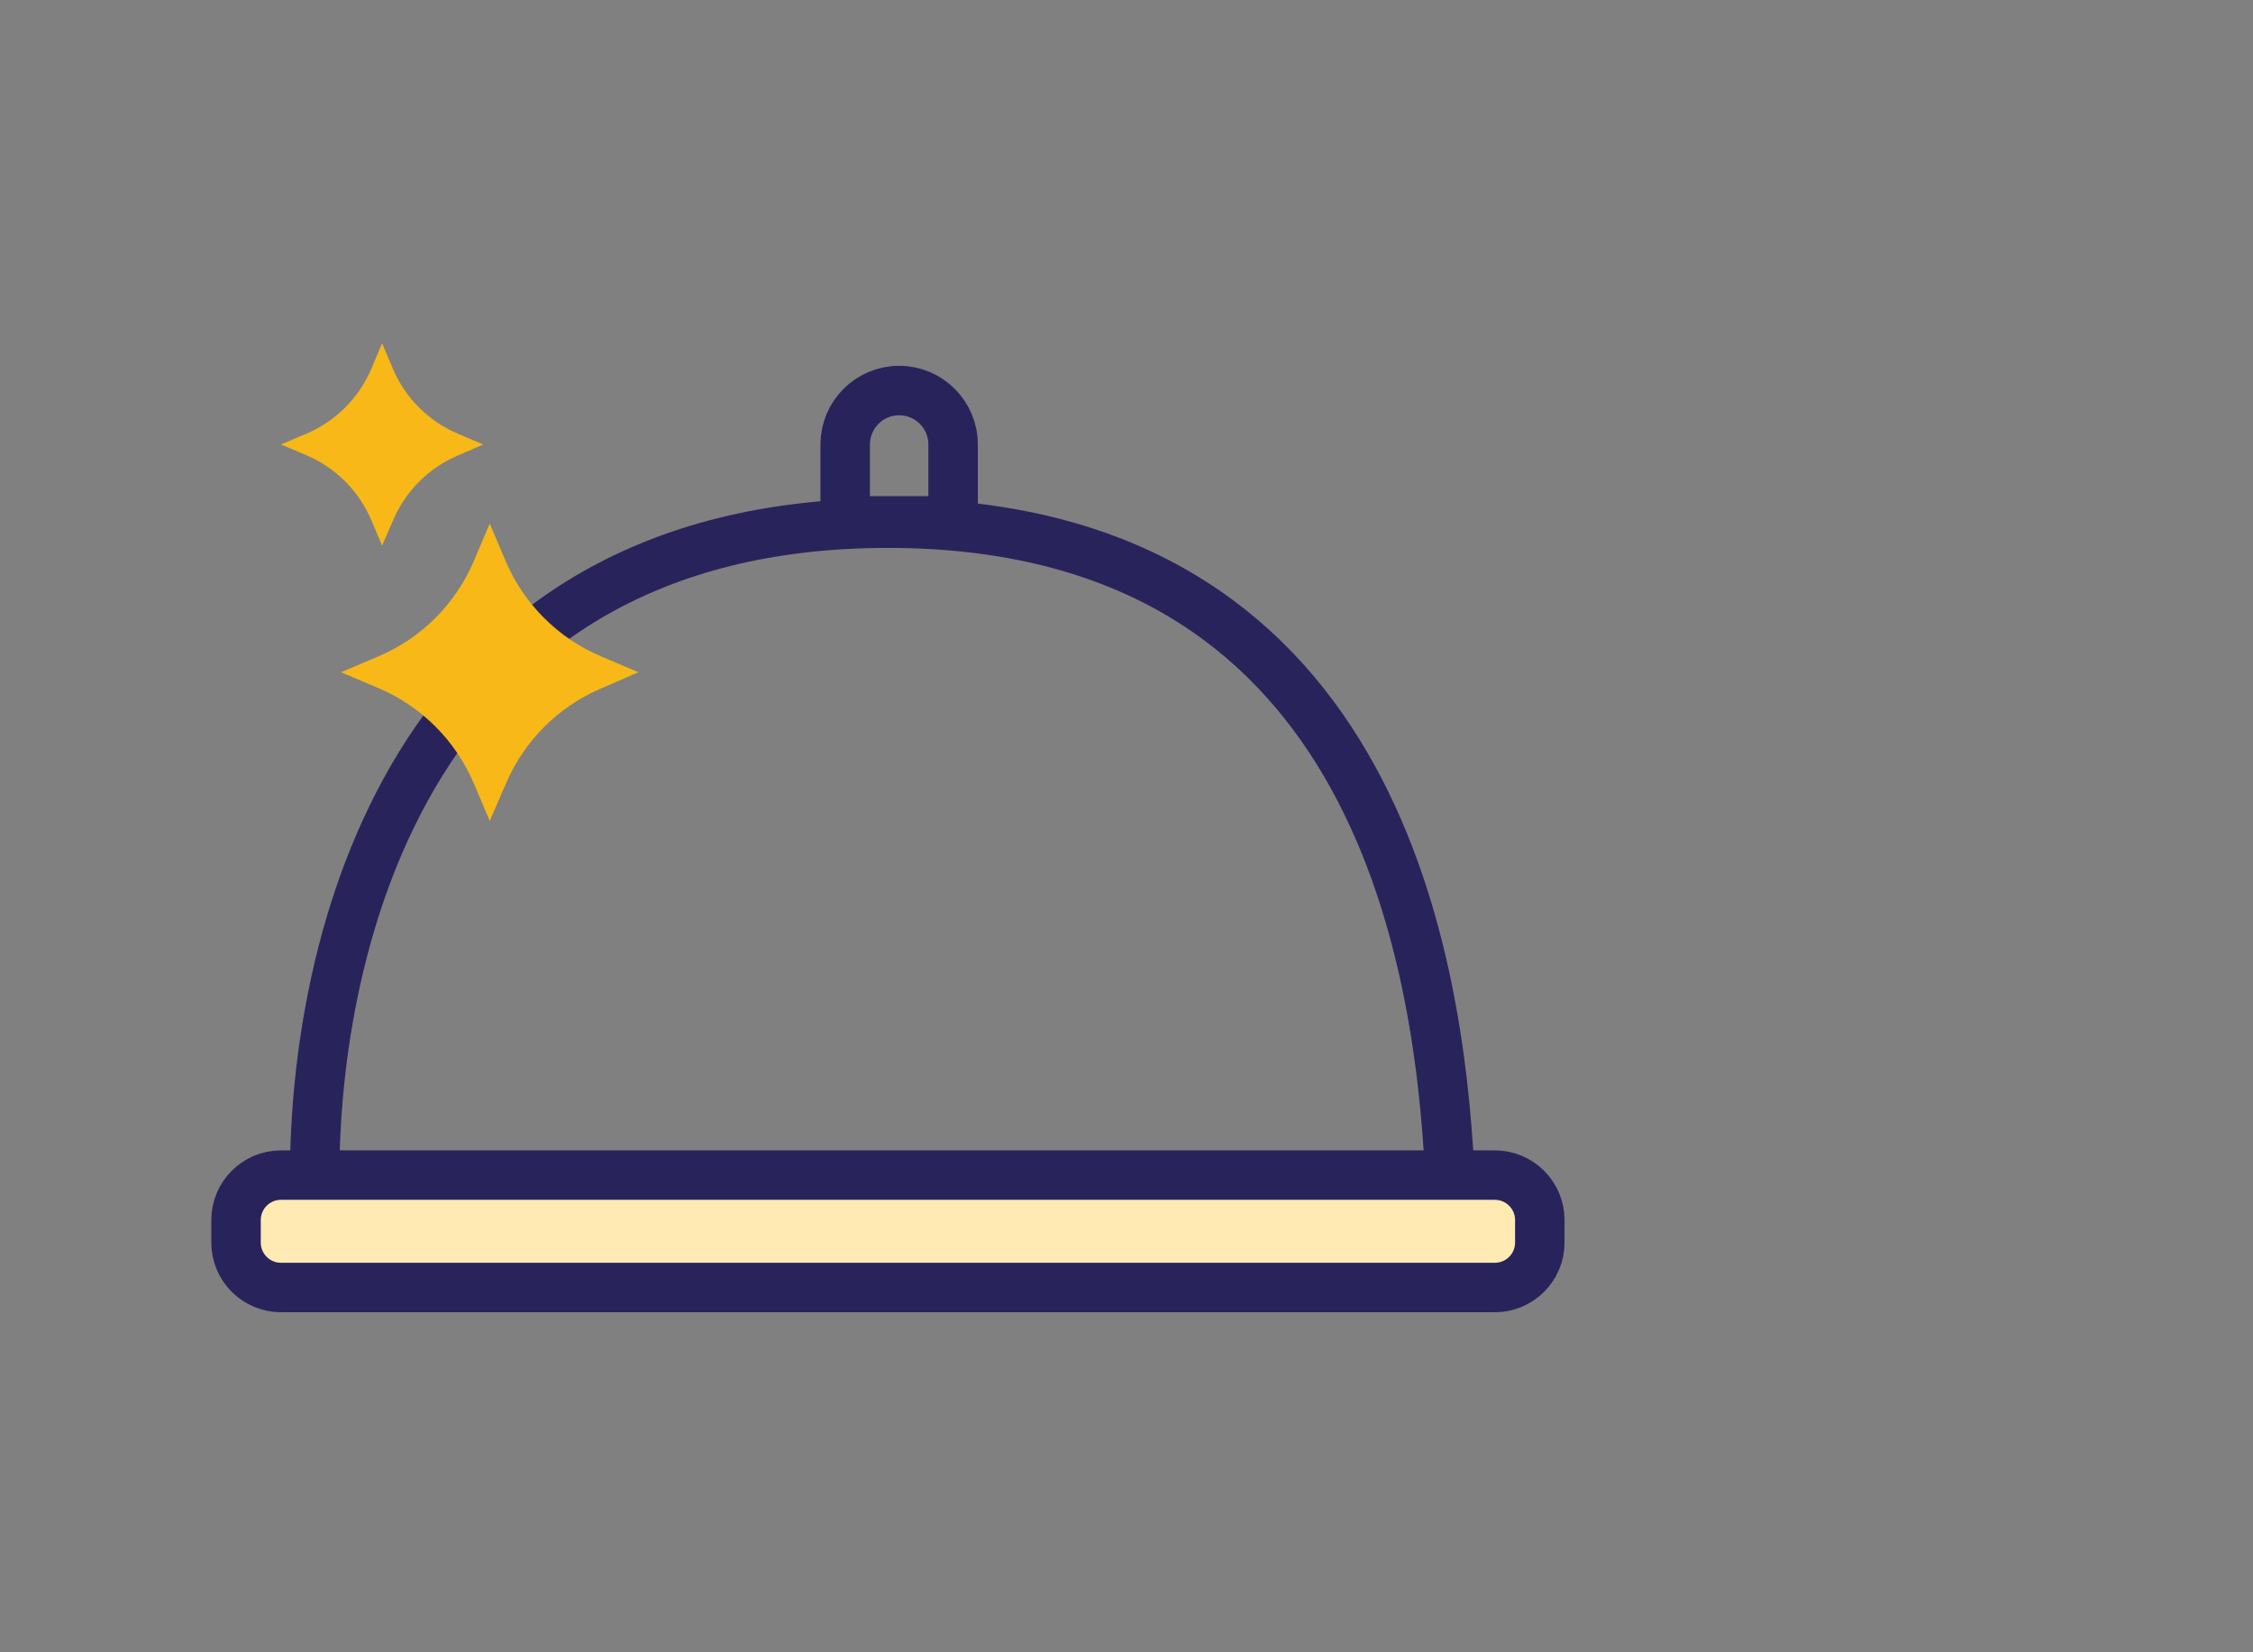
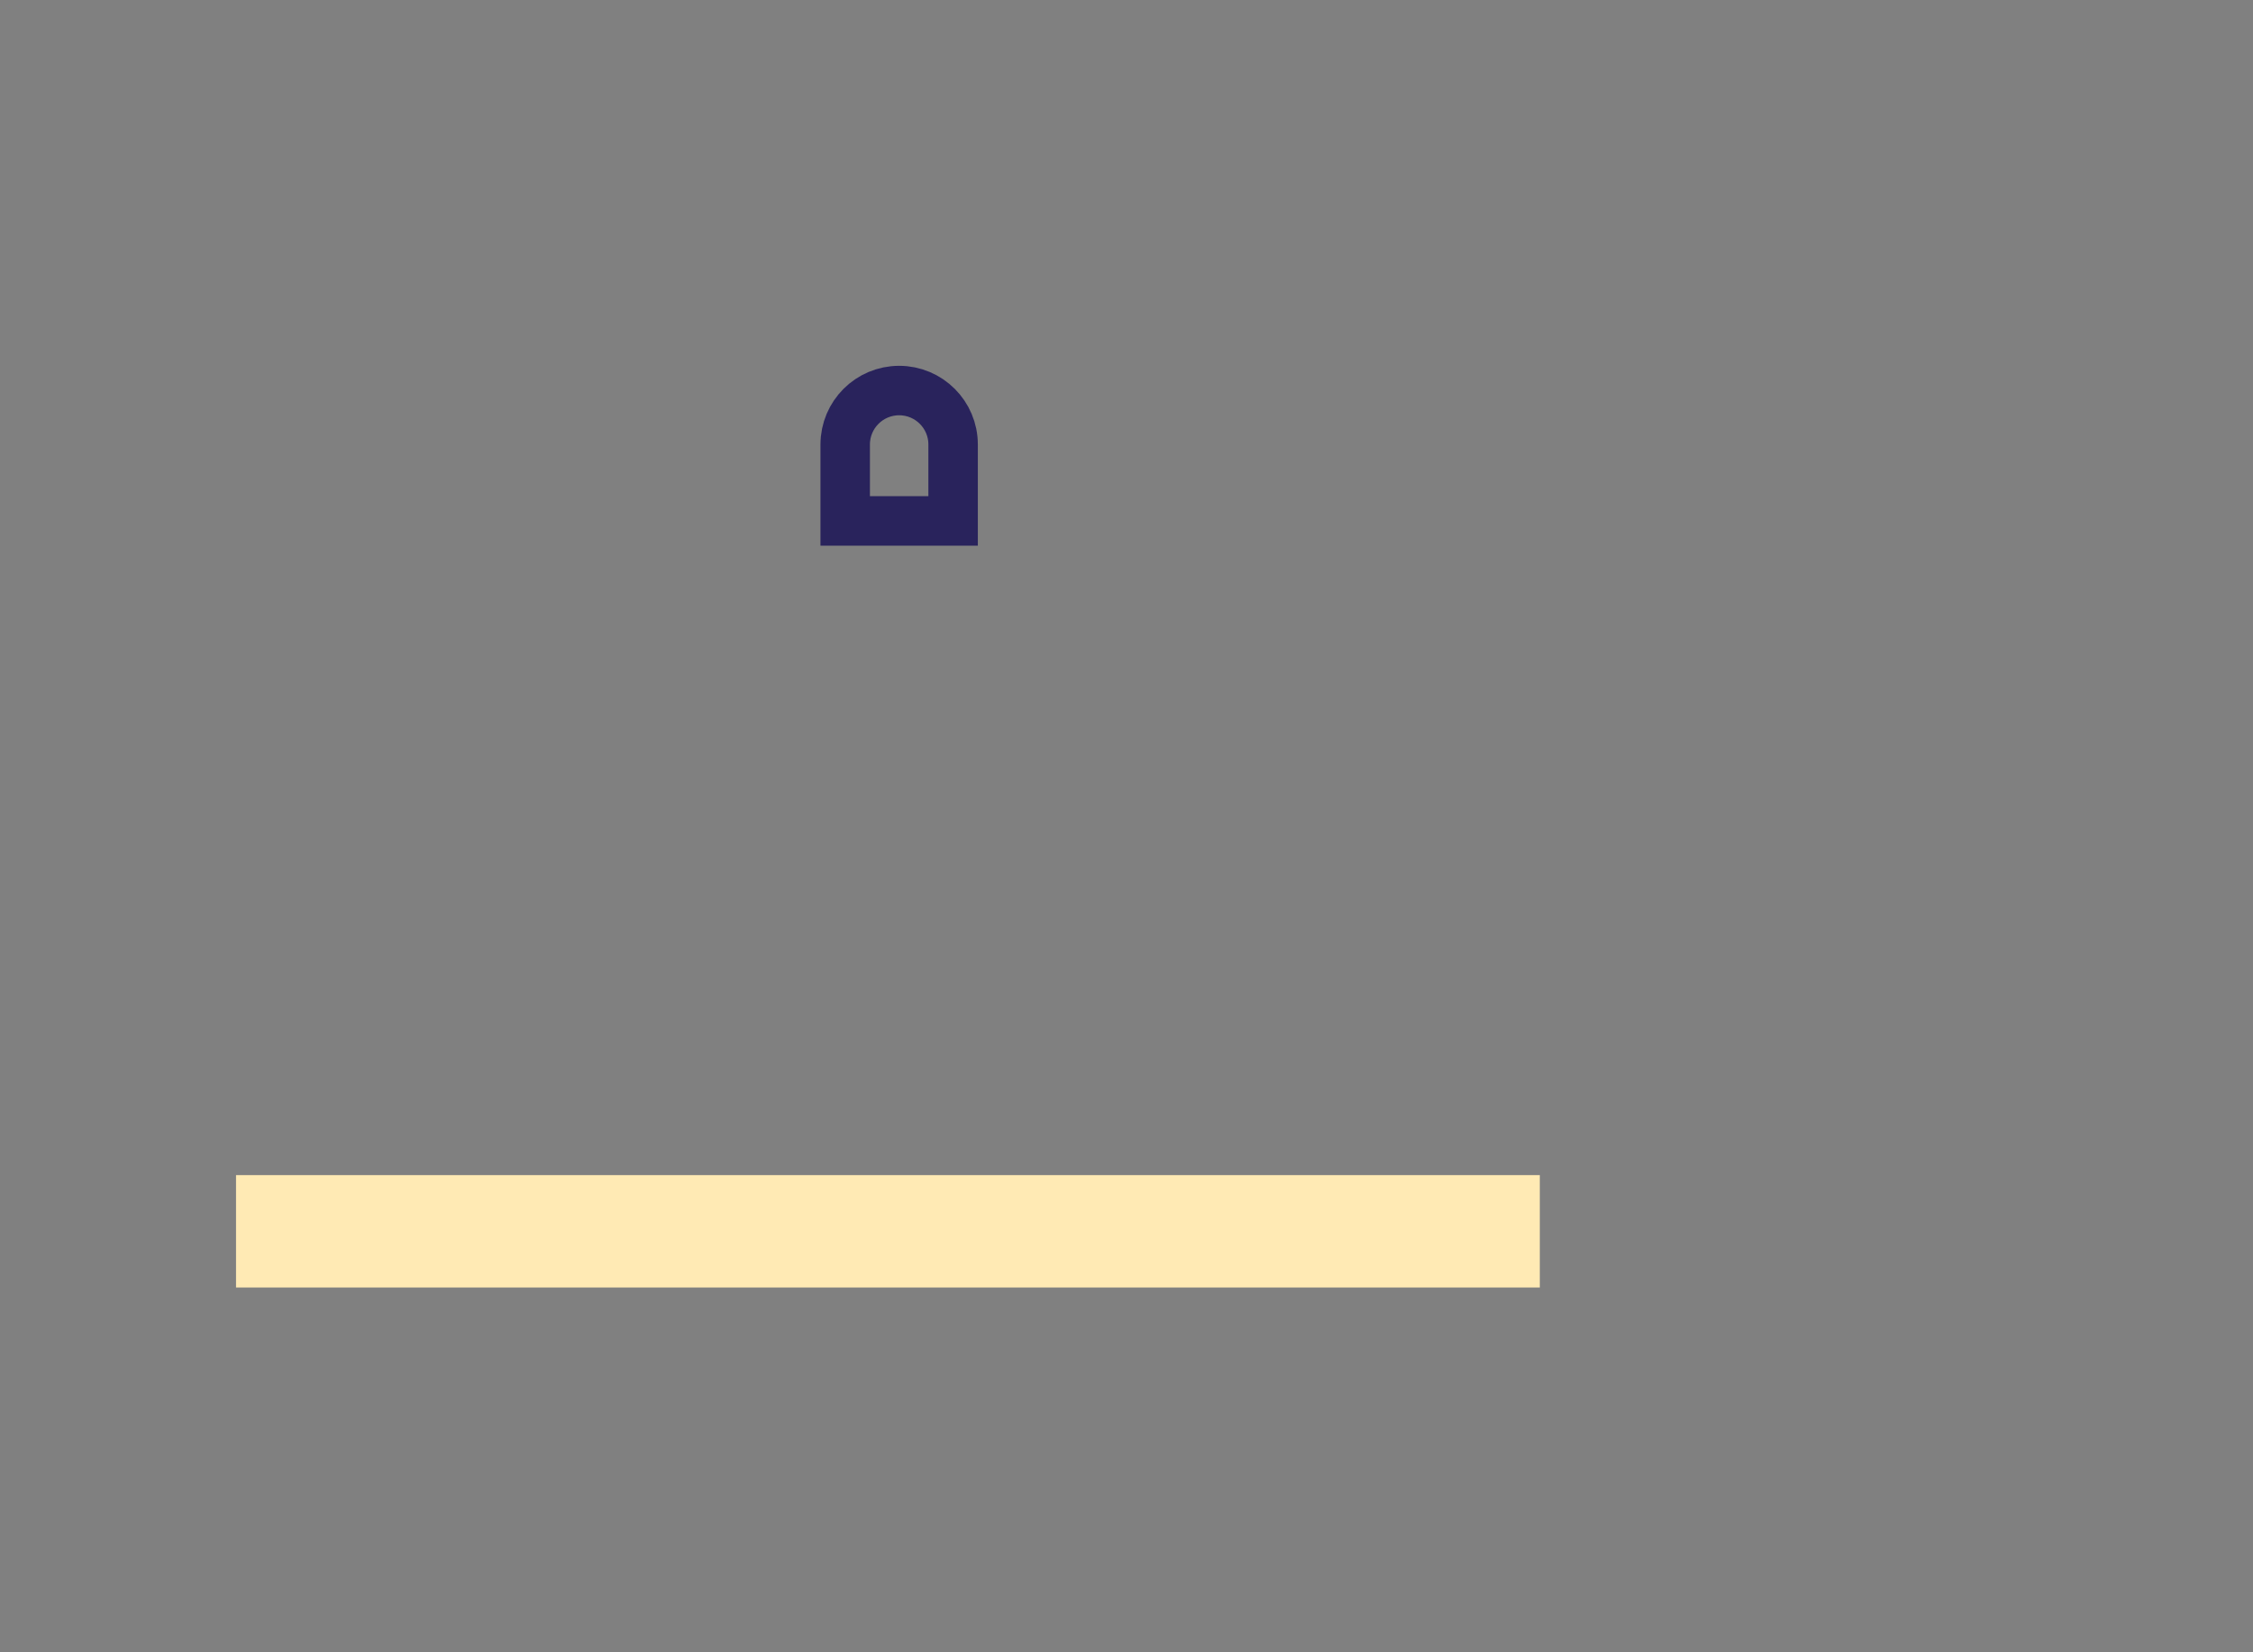
<svg xmlns="http://www.w3.org/2000/svg" width="105" height="77" viewBox="0 0 105 77" fill="none">
  <rect x="0" y="0" width="105" height="77" fill="#808080" stroke="none" />
  <rect x="11" y="54.762" width="60.762" height="5.238" fill="#FFEAB4" />
-   <path d="M14.667 54.762H13.095C11.938 54.762 11 55.7 11 56.857V57.905C11 59.062 11.938 60 13.095 60H69.667C70.824 60 71.762 59.062 71.762 57.905V56.857C71.762 55.7 70.824 54.762 69.667 54.762H67.571M14.667 54.762C14.667 44.286 18.857 24.381 41.381 24.381C63.905 24.381 67.048 44.286 67.571 54.762M14.667 54.762H67.571" stroke="#29235C" stroke-width="2.305" />
  <path d="M39.39 20.714C39.39 19.326 40.516 18.2 41.905 18.2C43.293 18.2 44.419 19.326 44.419 20.714V24.276H39.39V20.714Z" stroke="#29235C" stroke-width="2.305" />
-   <path d="M22.823 24.399L23.562 26.139C24.412 28.143 26.008 29.738 28.012 30.588L29.752 31.327L27.957 32.108C26.007 32.955 24.451 34.511 23.604 36.461L22.823 38.256L22.085 36.515C21.234 34.511 19.639 32.916 17.635 32.066L15.895 31.327L17.635 30.588C19.639 29.738 21.234 28.143 22.085 26.139L22.823 24.399Z" fill="#F7B818" />
-   <path d="M17.808 16L18.311 17.184C18.889 18.547 19.974 19.632 21.337 20.21L22.521 20.713L21.3 21.244C19.974 21.82 18.916 22.878 18.339 24.204L17.808 25.425L17.306 24.242C16.727 22.879 15.642 21.794 14.279 21.215L13.095 20.713L14.279 20.21C15.642 19.632 16.727 18.547 17.306 17.184L17.808 16Z" fill="#F7B818" />
</svg>